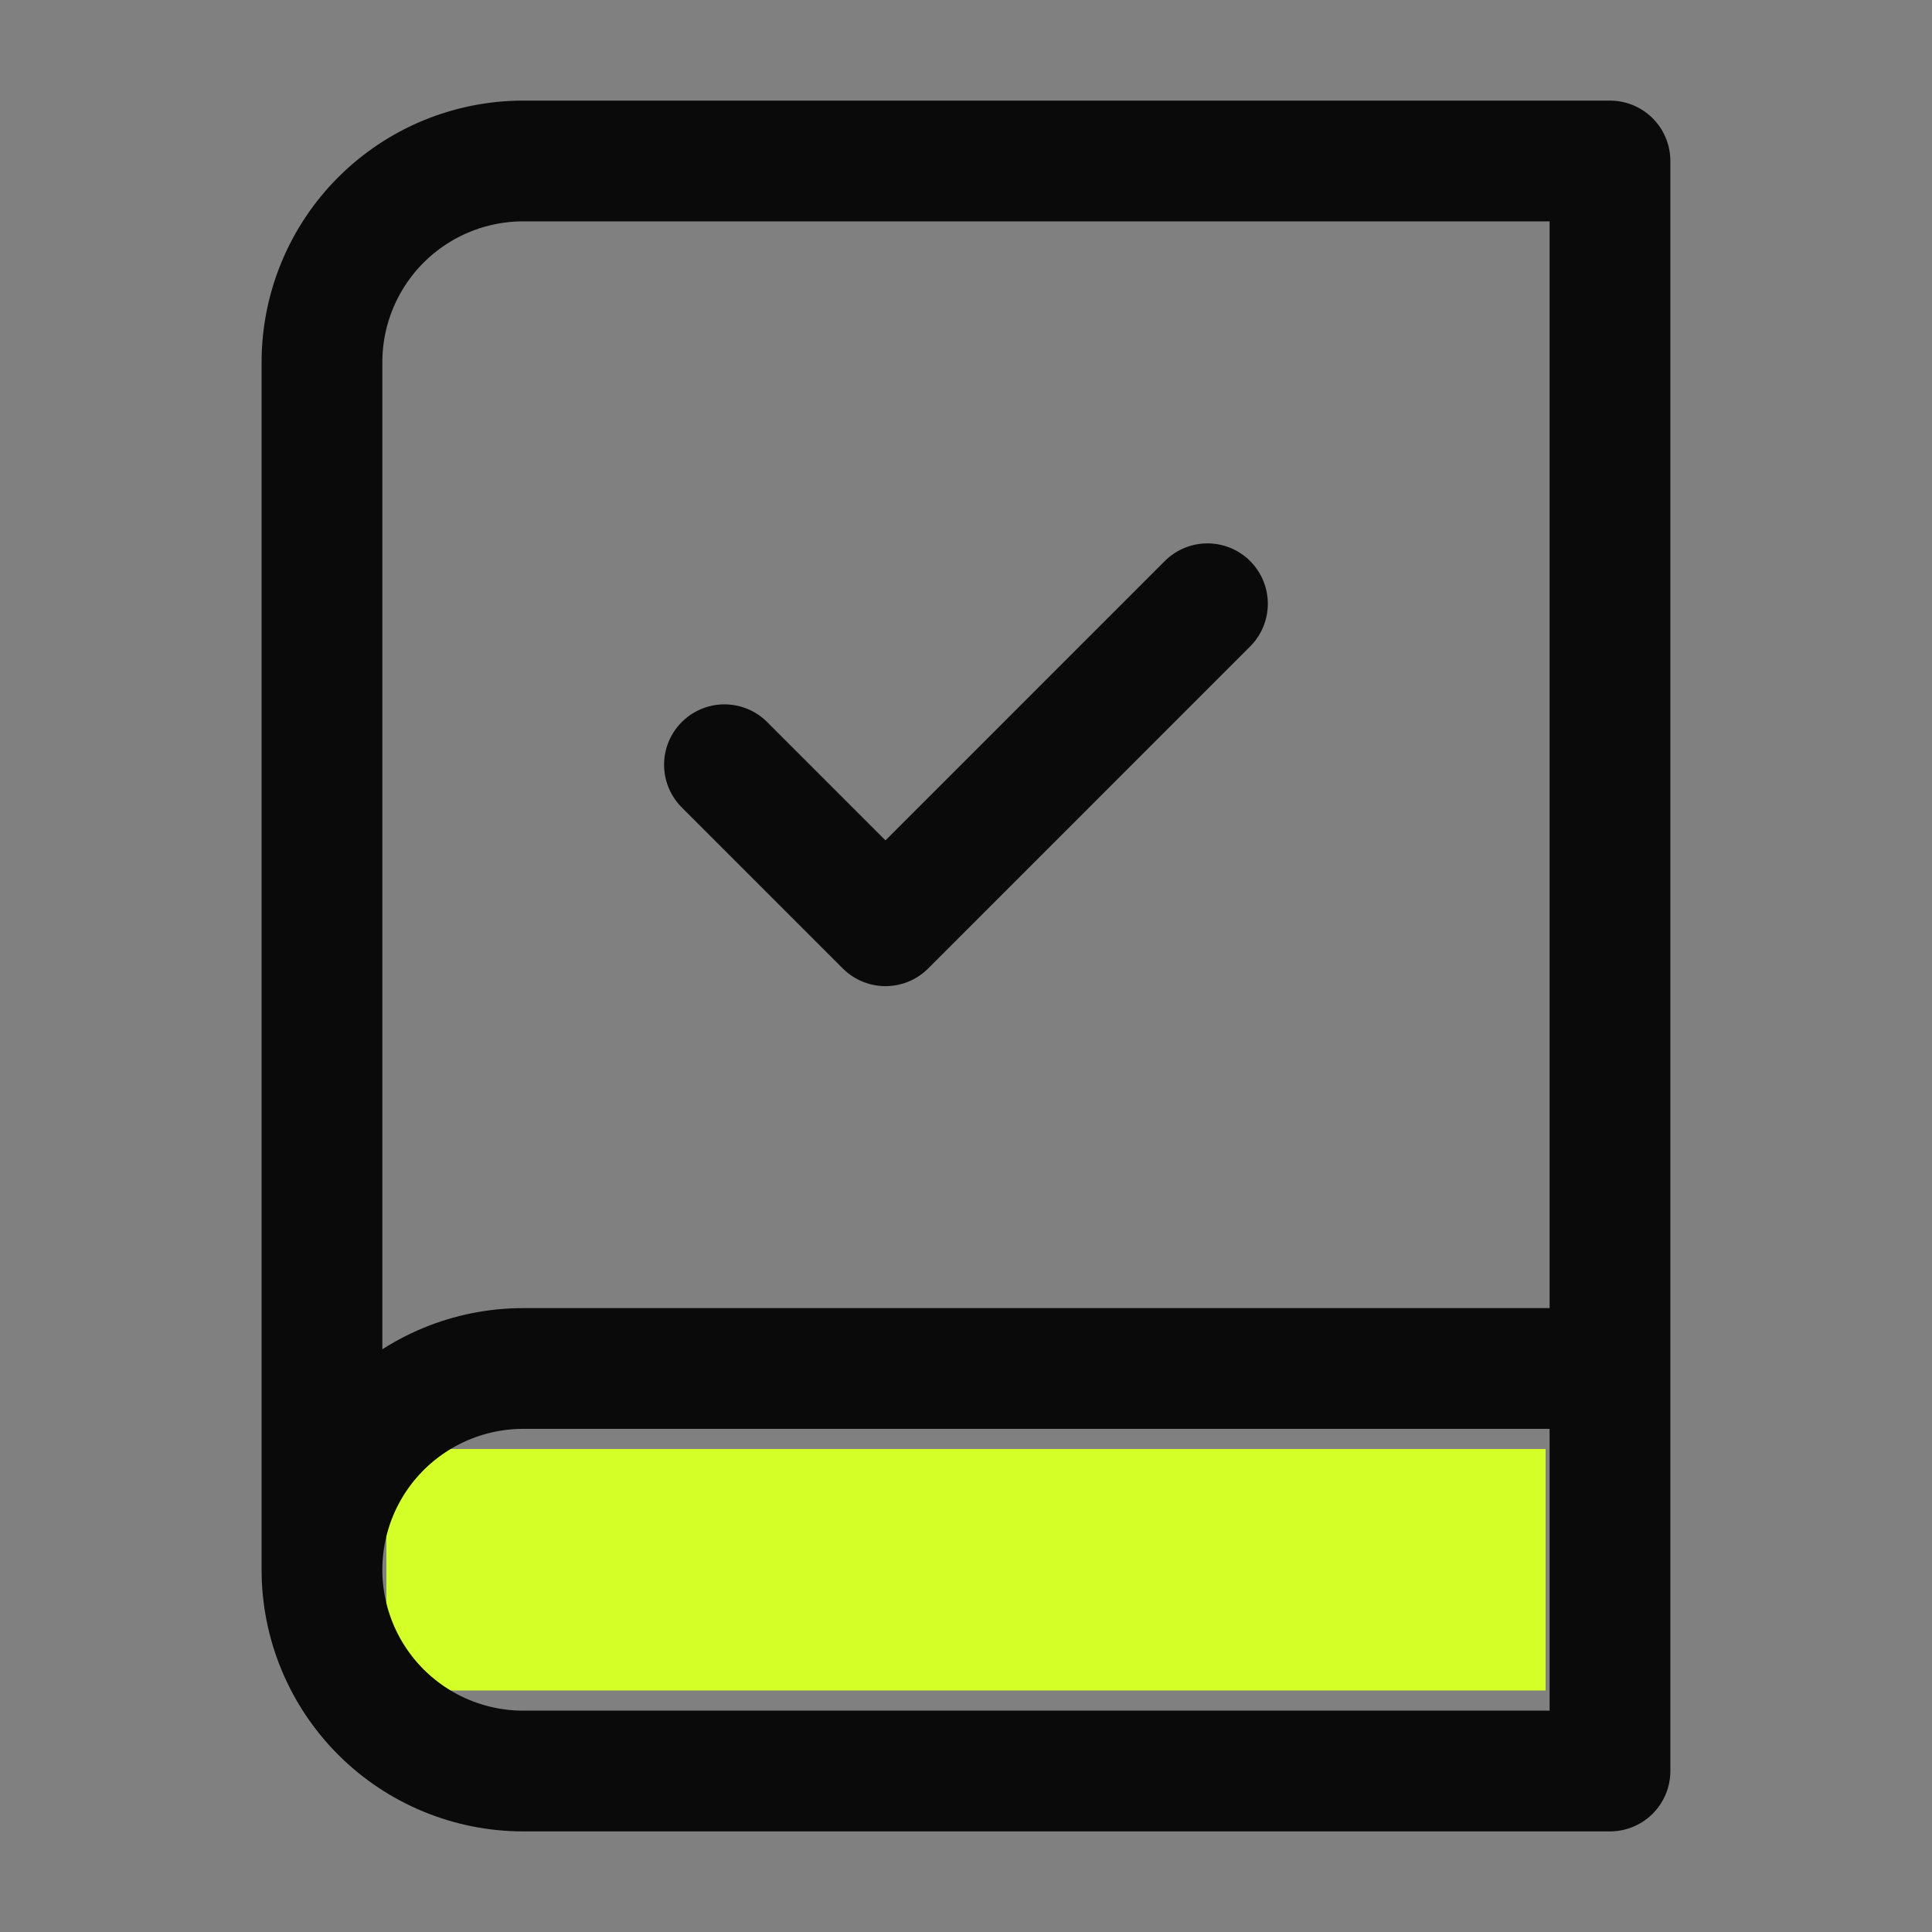
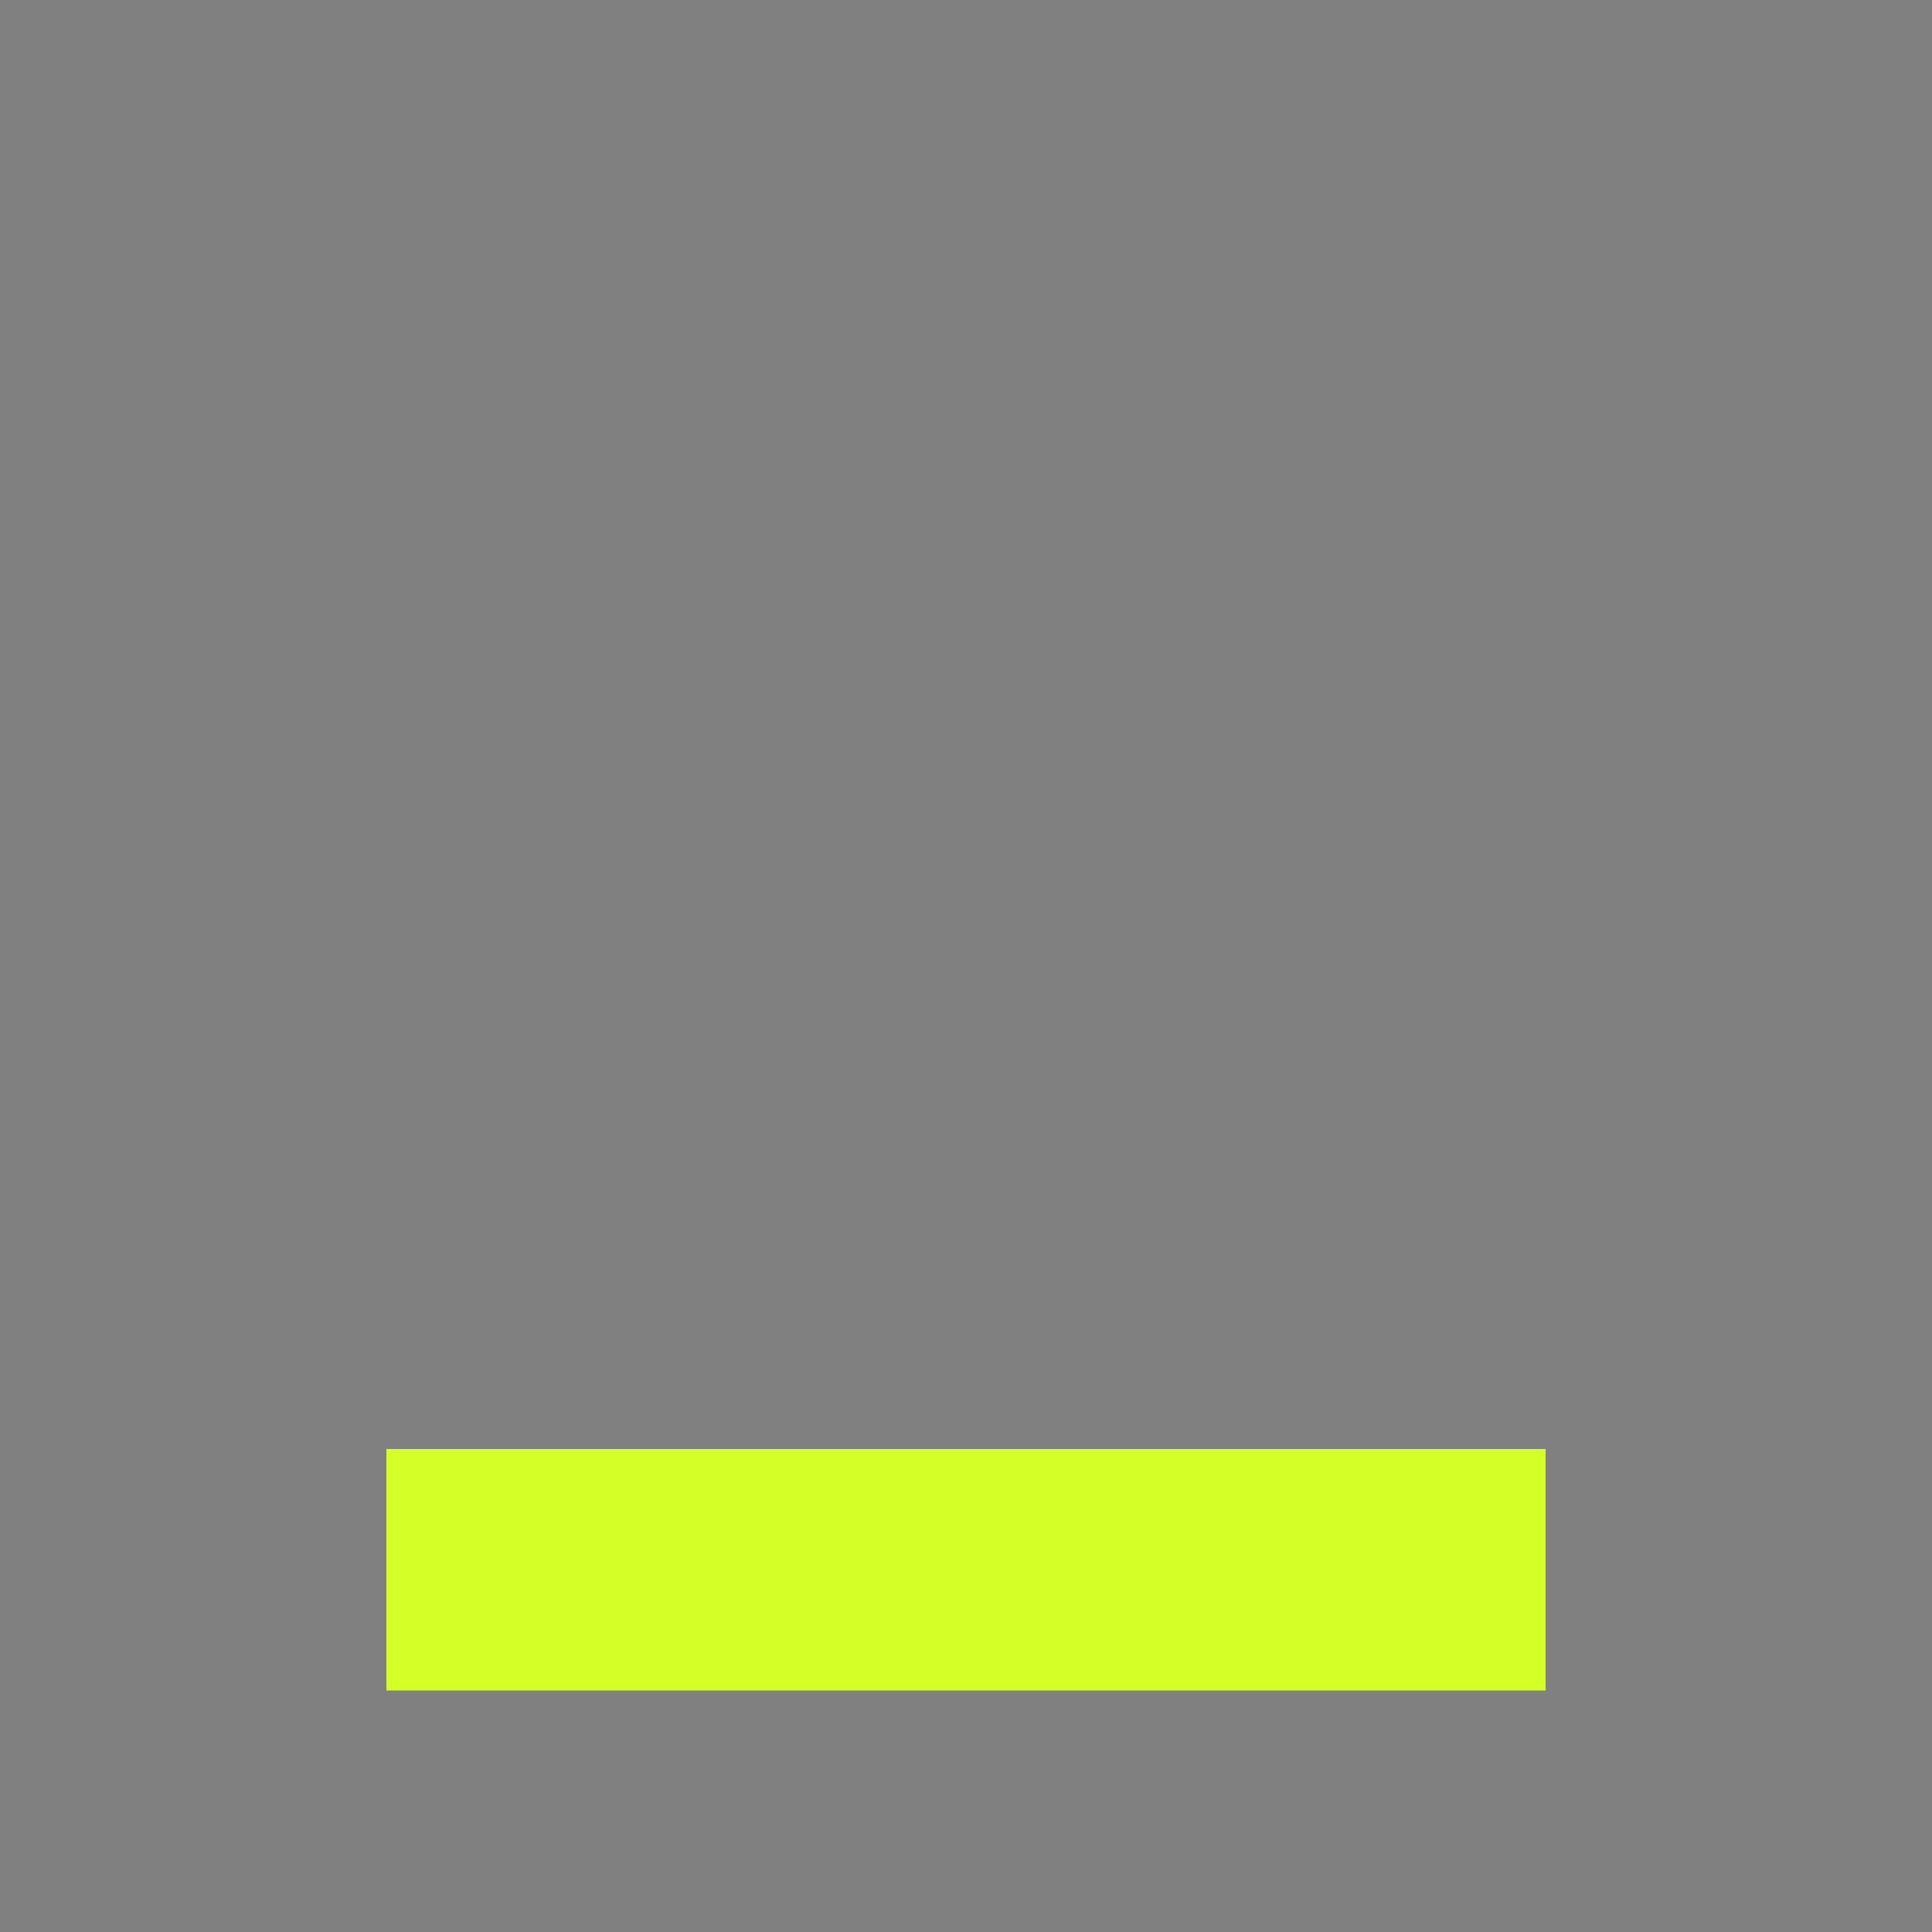
<svg xmlns="http://www.w3.org/2000/svg" width="40" height="40" viewBox="0 0 40 40" fill="none">
  <rect x="0" y="0" width="40" height="40" fill="#808080" stroke="none" />
  <rect x="8" y="30" width="24" height="5" fill="#D4FF27" />
-   <path d="M6.666 32.5V7.5C6.666 6.395 7.105 5.335 7.886 4.554C8.668 3.772 9.728 3.333 10.833 3.333H33.333V36.667H10.833C9.728 36.667 8.668 36.228 7.886 35.446C7.105 34.665 6.666 33.605 6.666 32.5ZM6.666 32.5C6.666 31.395 7.105 30.335 7.886 29.554C8.668 28.772 9.728 28.333 10.833 28.333H33.333M14.999 15.833L18.333 19.167L24.999 12.5" stroke="#0A0A0A" stroke-width="2.5" stroke-linecap="round" stroke-linejoin="round" />
</svg>